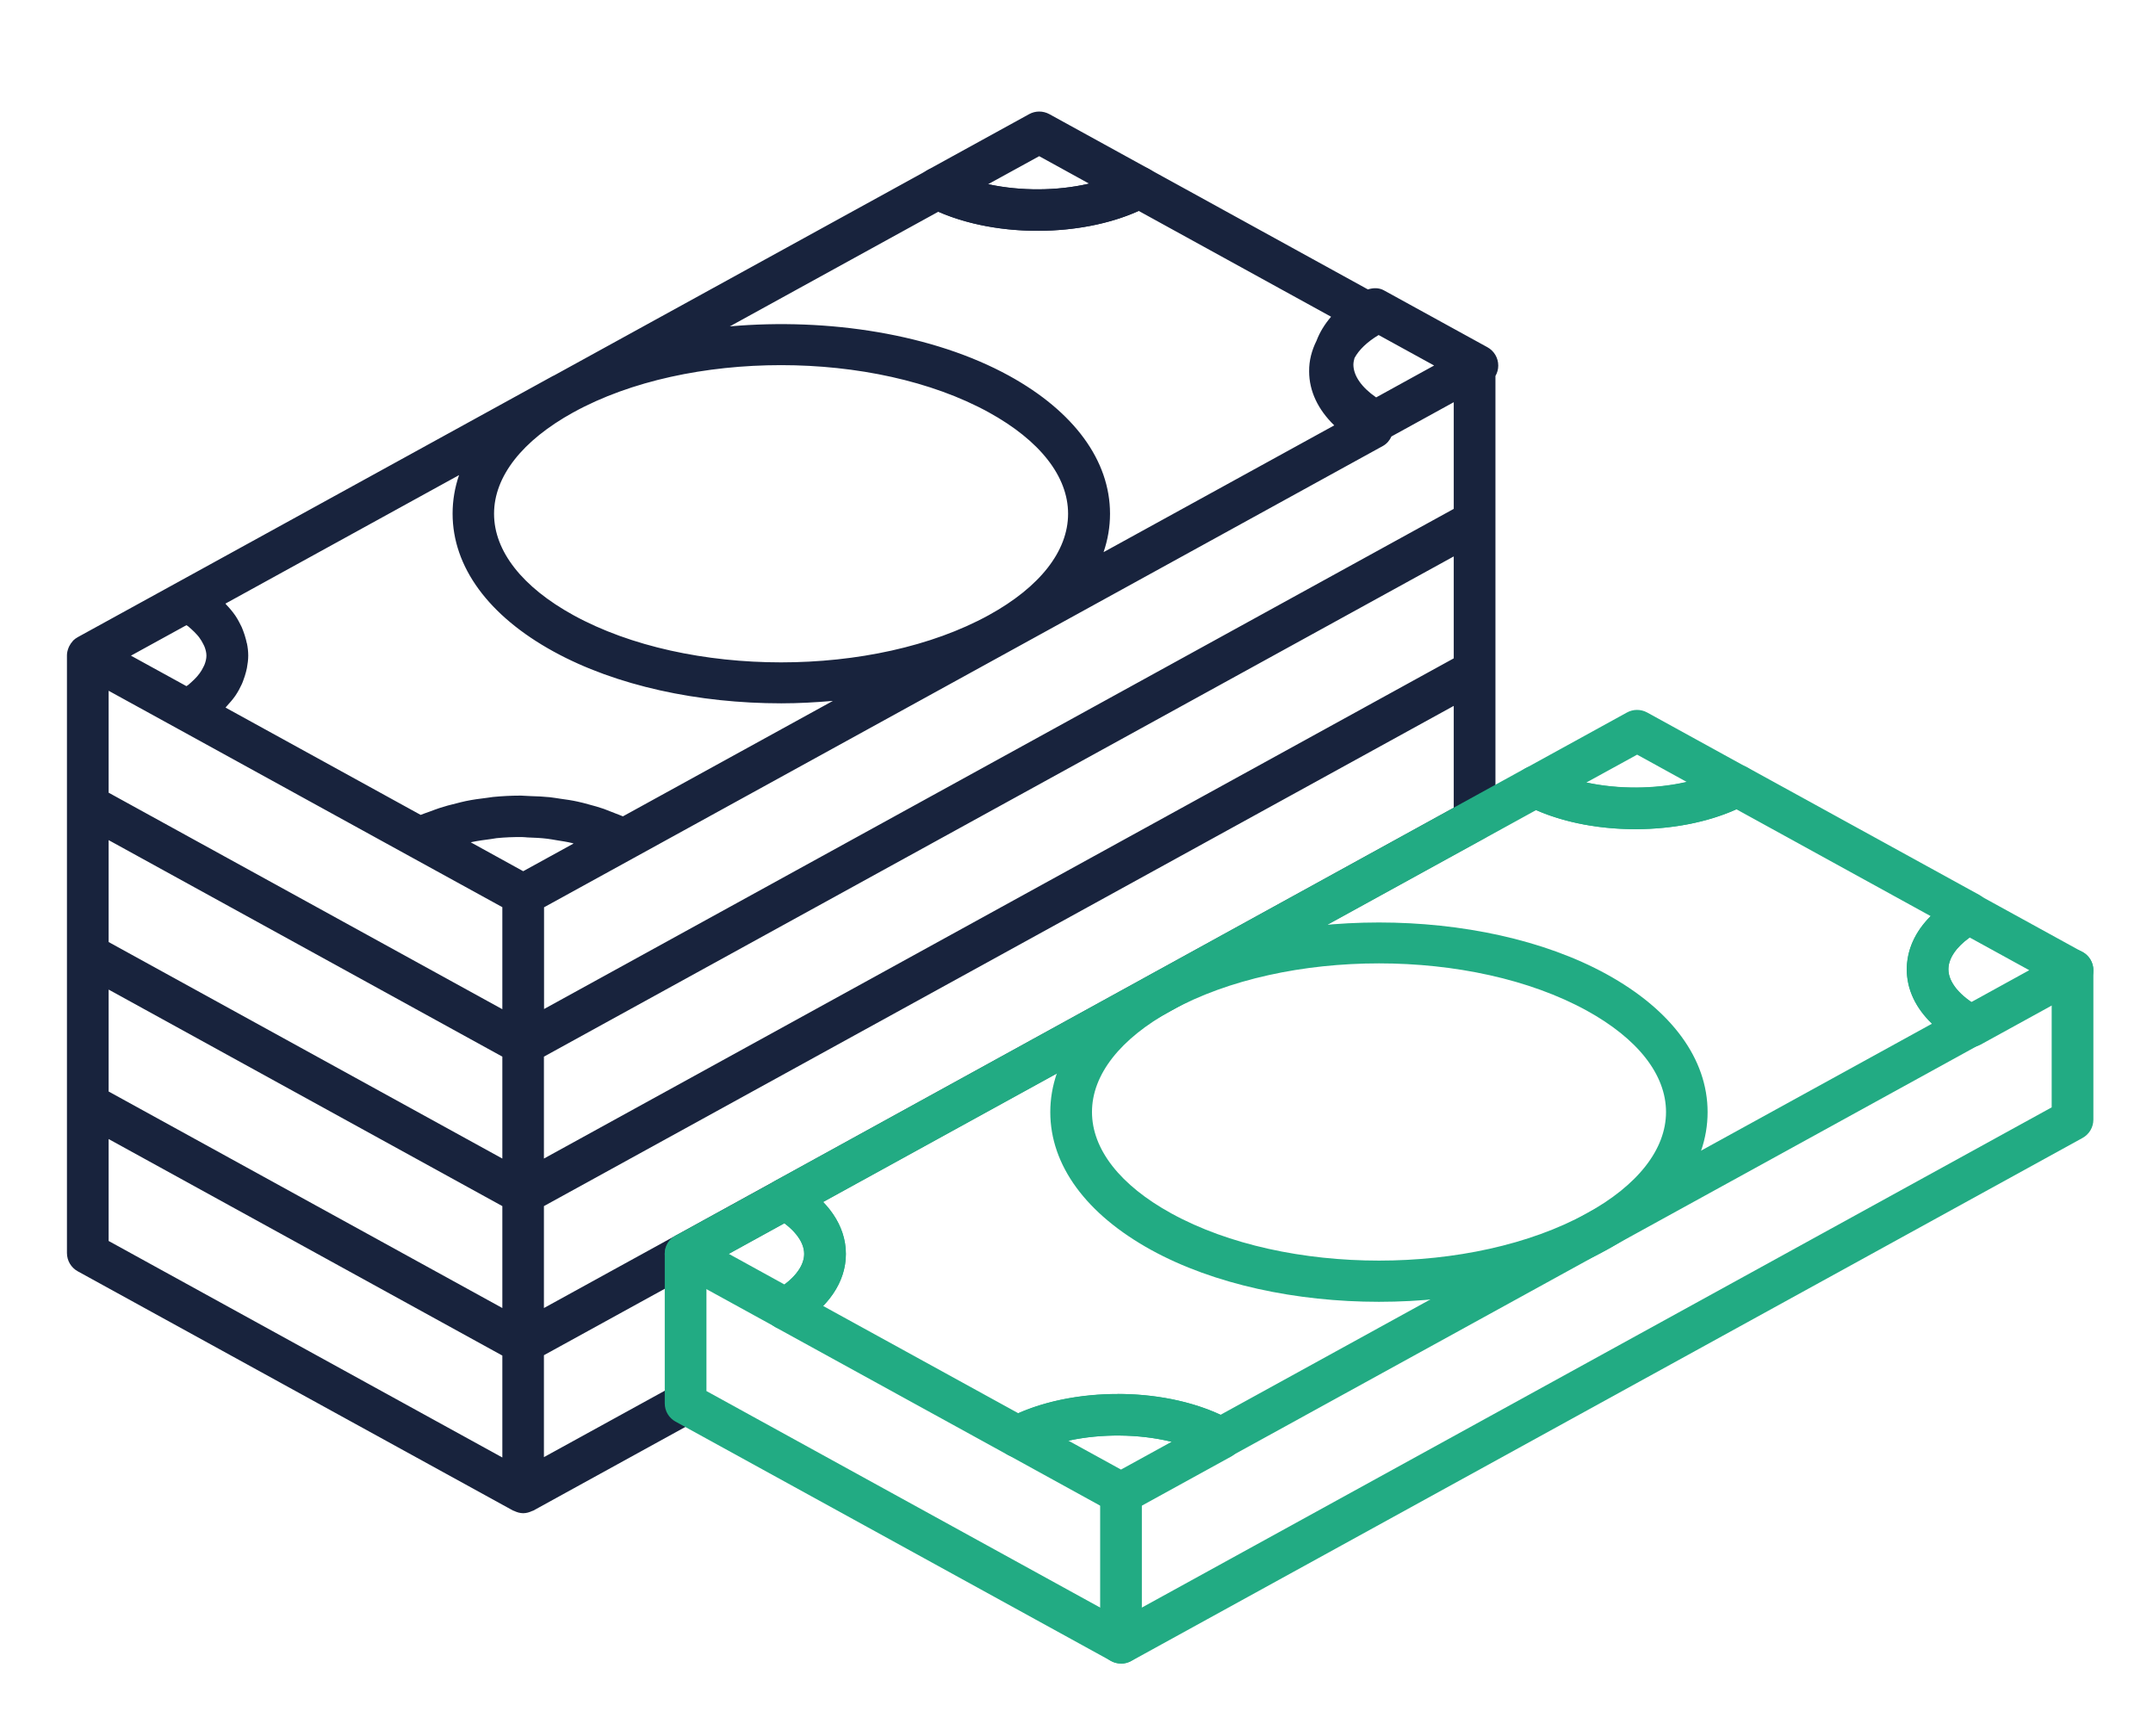
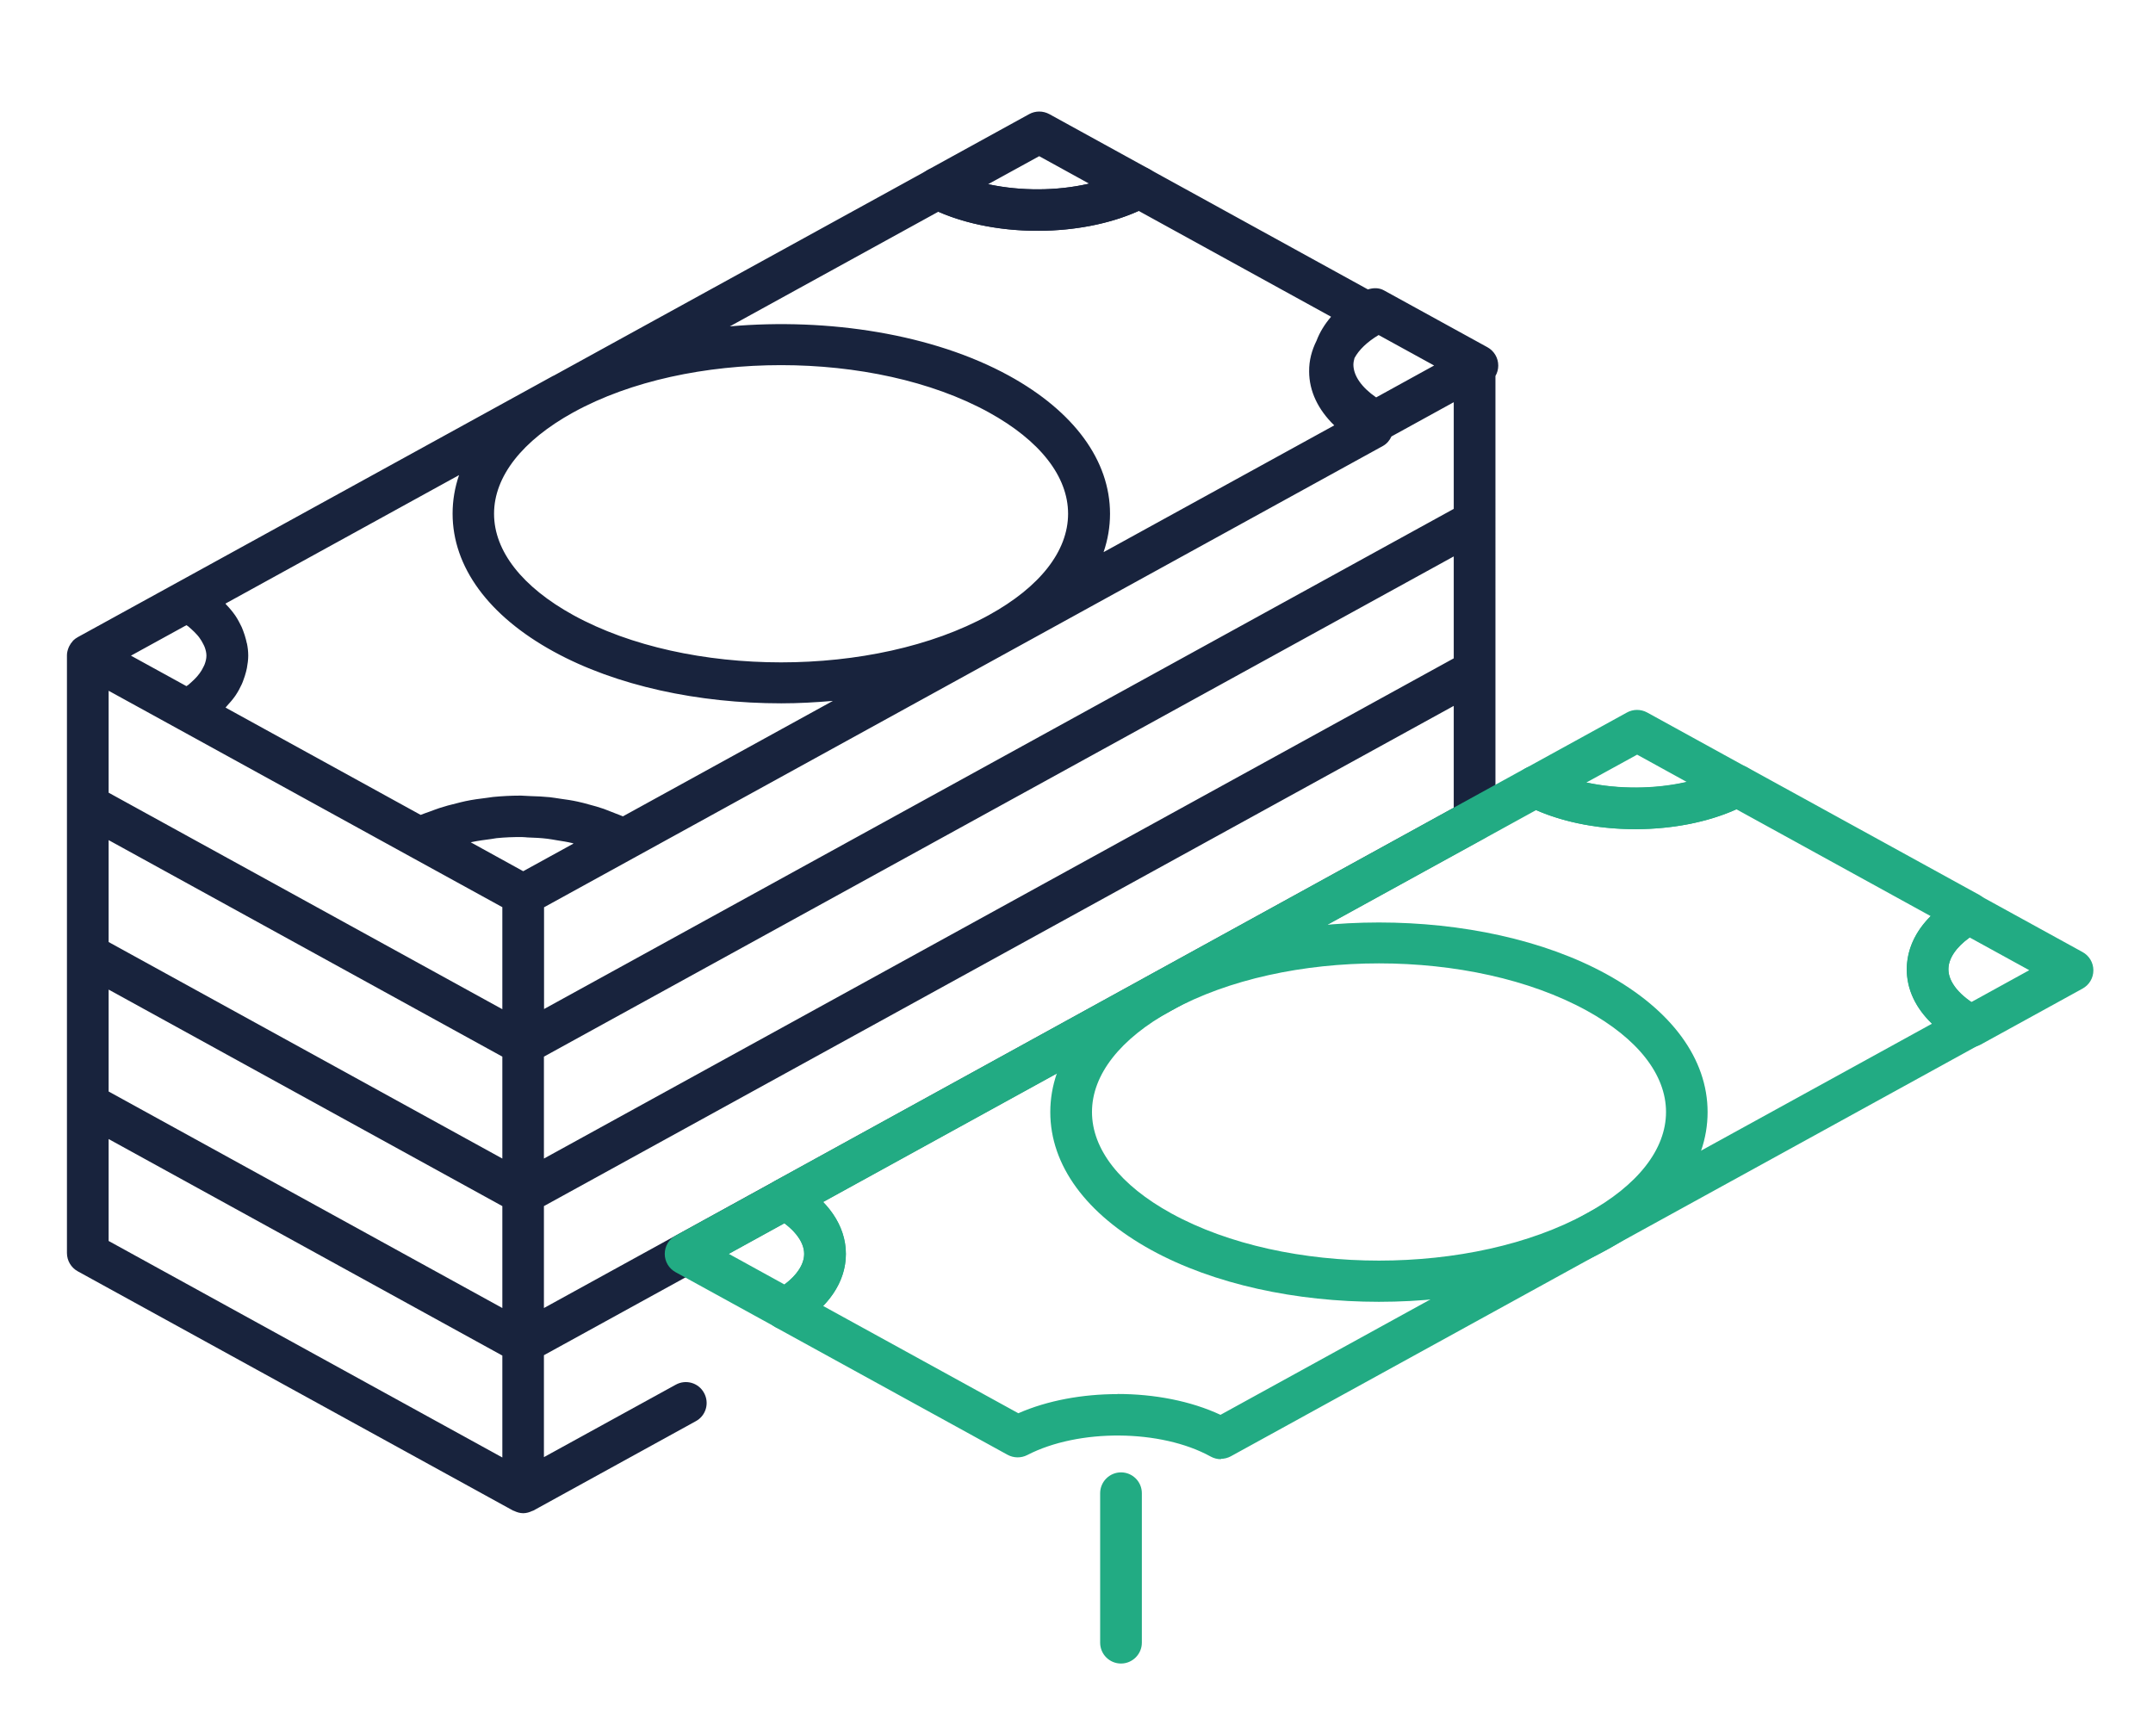
<svg xmlns="http://www.w3.org/2000/svg" id="Layer_1" data-name="Layer 1" viewBox="0 0 176.58 142.39">
  <defs>
    <style>
      .cls-1 {
        fill: #18233d;
      }

      .cls-2 {
        fill: #22ab83;
      }
    </style>
  </defs>
  <path class="cls-1" d="M85.09,18.93c-3.22,0-6.45-.65-8.98-1.97-.56-.29-.91-.86-.92-1.5,0-.63.33-1.21.89-1.52l8.33-4.58c.51-.28,1.13-.28,1.65,0l8.2,4.51c.55.3.89.88.89,1.51,0,.63-.35,1.2-.9,1.5-2.55,1.37-5.85,2.05-9.15,2.05ZM81.06,15.11c2.65.57,5.64.56,8.26-.05l-4.09-2.25-4.17,2.29Z" />
  <path class="cls-1" d="M122.88,29.98c0-.62-.34-1.2-.89-1.5l-8.48-4.66c-.41-.23-.88-.22-1.32-.08l-17.94-9.87c-.51-.28-1.12-.28-1.63,0-4.08,2.19-10.78,2.22-14.94.07-.5-.26-1.11-.26-1.61.02l-30.67,16.86s-.01,0-.01,0c0,0,0,0-.01,0l-30.81,16.94-8.19,4.5c-.14.08-.27.17-.38.28-.01.01-.02.03-.03.04-.12.13-.22.28-.3.44-.02.05-.04.09-.06.14-.07.19-.12.38-.12.59v36.77h0v12.26c0,.62.34,1.2.89,1.5l35.71,19.63s.05,0,.07.02c.23.11.48.19.75.19s.52-.08.75-.19c.02-.01.05,0,.07-.02l13.34-7.34c.83-.45,1.13-1.49.67-2.32-.45-.83-1.49-1.13-2.32-.67l-10.81,5.94v-8.36l77.15-42.42c.55-.3.89-.87.89-1.5V30.84c.15-.26.23-.55.23-.85ZM112.87,32.6c-1.19-.82-1.86-1.77-1.87-2.68,0-.18.04-.37.09-.55.36-.67,1.03-1.32,1.98-1.89l4.55,2.5-4.76,2.62ZM76.96,17.37c4.83,2.11,11.66,2.08,16.43-.07l15.78,8.68c-.53.62-.93,1.27-1.19,1.96-.4.8-.62,1.64-.61,2.52,0,1.62.73,3.14,2.06,4.43l-18.92,10.4c.35-1.02.53-2.08.53-3.15,0-4.36-2.94-8.38-8.28-11.32-6.23-3.42-14.81-4.76-22.9-4.05l17.11-9.41ZM47.02,33.83l.03-.02c4.69-2.58,10.85-3.86,17.01-3.86s12.34,1.29,17.03,3.87c4.2,2.31,6.51,5.26,6.51,8.32s-2.31,6.01-6.51,8.32h0c-9.39,5.16-24.67,5.16-34.06,0-4.2-2.31-6.51-5.26-6.51-8.32s2.31-6,6.49-8.31ZM20.24,52.75c-.02-.1-.05-.2-.07-.3-.06-.24-.14-.48-.23-.72-.04-.1-.08-.2-.12-.3-.15-.31-.31-.62-.51-.92,0,0-.01-.02-.02-.03-.21-.3-.45-.59-.72-.87-.03-.03-.05-.07-.08-.1l19.16-10.54c-.35,1.02-.53,2.08-.53,3.16,0,4.36,2.94,8.38,8.28,11.31,5.15,2.83,11.91,4.25,18.68,4.25,1.41,0,2.83-.08,4.23-.2l-17.22,9.47c-.22-.1-.46-.17-.69-.27-.29-.12-.57-.23-.87-.34-.41-.14-.82-.26-1.25-.37-.3-.08-.6-.17-.91-.23-.45-.1-.92-.17-1.38-.23-.3-.04-.6-.1-.9-.13-.52-.05-1.04-.08-1.56-.09-.26,0-.53-.04-.79-.04-.03,0-.07,0-.1,0-.74,0-1.47.04-2.2.11-.17.02-.33.05-.5.07-.59.07-1.18.15-1.75.27-.27.05-.52.13-.78.19-.46.11-.92.23-1.37.38-.27.09-.53.19-.8.29-.24.09-.5.17-.74.27l-16-8.8s.05-.07.08-.1c.26-.28.51-.57.72-.87,0,0,.01-.02.02-.03.2-.3.37-.61.51-.92.05-.1.08-.2.12-.3.09-.24.17-.48.23-.72.03-.1.05-.2.07-.3.06-.34.11-.68.11-1.02s-.04-.69-.11-1.02ZM15.29,51.28s.1.07.15.1c.09.07.17.15.25.22.18.16.34.32.48.48.07.08.14.16.2.25.12.17.22.33.3.5.04.08.08.15.11.23.09.24.15.48.15.72s-.06.48-.15.72c-.03.08-.07.15-.11.23-.08.17-.18.34-.3.5-.06.08-.13.17-.2.25-.14.16-.3.32-.48.48-.08.07-.16.15-.25.22-.05.04-.1.07-.15.1l-4.55-2.5,4.55-2.5ZM41.2,119.55l-32.29-17.76v-8.36l32.29,17.76v8.36ZM41.2,107.29l-32.29-17.76v-8.36l32.29,17.76v8.36ZM41.2,95.03l-32.29-17.76v-8.36l32.29,17.76v8.36ZM41.2,82.78l-32.29-17.76v-8.36l5.66,3.11,19.04,10.47,7.59,4.17v8.36ZM42.91,71.46l-4.3-2.37s.05-.02.08-.02c.52-.11,1.05-.18,1.59-.25.15-.02.29-.05.44-.07.7-.07,1.4-.1,2.11-.09.15,0,.29.02.44.03.55.02,1.1.04,1.64.11.25.03.5.08.75.12.43.07.85.13,1.26.23.04,0,.08.03.12.04l-4.13,2.27ZM119.23,66.26l-74.62,41.03v-8.36l74.62-41.03v8.36ZM119.23,54l-74.62,41.03v-8.36l74.62-41.03v8.36ZM44.62,82.78v-8.36l7.31-4.02,30.82-16.95,30.67-16.87c.32-.18.55-.45.7-.78l5.11-2.81v8.75l-74.62,41.03Z" />
  <path class="cls-2" d="M100.14,119.69c-.29,0-.58-.07-.85-.22-4.08-2.25-10.83-2.3-15.04-.12-.51.26-1.11.25-1.61-.02l-19.05-10.47c-.54-.3-.88-.86-.89-1.48,0-.62.32-1.19.85-1.5,1.53-.89,2.4-1.99,2.4-3.03s-.88-2.14-2.4-3.03c-.53-.31-.85-.88-.85-1.5,0-.62.35-1.18.89-1.48l61.51-33.82c.5-.27,1.1-.28,1.61-.02,4.15,2.15,10.85,2.12,14.94-.07.51-.27,1.12-.27,1.63,0l19.03,10.46c.54.3.88.87.89,1.49,0,.62-.33,1.19-.87,1.5-1.61.91-2.53,2.04-2.53,3.11,0,1.08.96,2.23,2.61,3.14.55.3.9.88.9,1.51s-.32,1.2-.87,1.5l-61.49,33.81c-.26.14-.54.21-.82.21ZM91.66,114.34c3,0,6,.57,8.44,1.71l58.35-32.08c-1.35-1.3-2.06-2.81-2.07-4.43,0-1.6.67-3.11,1.96-4.4l-15.93-8.76c-4.77,2.15-11.61,2.18-16.43.07l-58.47,32.15c1.21,1.26,1.86,2.71,1.86,4.26s-.65,3-1.86,4.26l16.01,8.8c2.39-1.05,5.27-1.57,8.14-1.57Z" />
  <path class="cls-2" d="M64.42,109.06c-.28,0-.57-.07-.82-.21l-8.19-4.5c-.55-.3-.89-.87-.89-1.5s.34-1.2.89-1.5l8.19-4.5c.52-.29,1.16-.28,1.68.02,2.64,1.54,4.1,3.67,4.1,5.98s-1.45,4.44-4.1,5.98c-.27.16-.56.23-.86.23ZM59.78,102.85l4.56,2.51c1.04-.78,1.62-1.67,1.62-2.51s-.58-1.73-1.62-2.51l-4.56,2.51Z" />
-   <path class="cls-2" d="M91.94,124.2c-.28,0-.57-.07-.82-.21l-8.47-4.66c-.55-.3-.89-.89-.89-1.52,0-.63.36-1.21.92-1.5,5.19-2.69,13.21-2.62,18.25.15.55.3.9.88.9,1.51s-.32,1.21-.87,1.51l-8.2,4.51c-.26.14-.54.21-.82.21ZM87.63,118.17l4.31,2.37,4.15-2.28c-2.67-.65-5.75-.68-8.47-.09Z" />
  <path class="cls-2" d="M134.12,68.01c-3.22,0-6.45-.65-8.98-1.97-.56-.29-.91-.87-.92-1.5,0-.63.33-1.21.89-1.52l8.33-4.58c.51-.28,1.13-.28,1.65,0l8.2,4.51c.55.3.89.88.89,1.51,0,.63-.35,1.2-.9,1.5-2.55,1.37-5.85,2.05-9.15,2.05ZM130.1,64.19c2.65.57,5.64.56,8.26-.04l-4.09-2.25-4.17,2.29Z" />
  <path class="cls-2" d="M161.63,85.88c-.26,0-.52-.06-.76-.18-2.91-1.59-4.46-3.77-4.48-6.16-.01-2.38,1.5-4.55,4.27-6.11.51-.29,1.14-.29,1.66,0l8.48,4.66c.55.3.89.87.89,1.5s-.34,1.2-.89,1.5l-8.35,4.59c-.26.14-.54.21-.82.21ZM161.55,76.9c-1.13.81-1.75,1.74-1.75,2.62,0,.91.67,1.86,1.87,2.68l4.76-2.62-4.88-2.68Z" />
  <path class="cls-2" d="M113.1,106.78c-6.76,0-13.53-1.42-18.68-4.25-5.34-2.94-8.28-6.95-8.28-11.31s2.94-8.38,8.28-11.31c10.3-5.66,27.06-5.66,37.35,0,5.34,2.94,8.28,6.95,8.28,11.31s-2.94,8.38-8.28,11.31c-5.15,2.83-11.91,4.25-18.68,4.25ZM113.1,79.02c-6.17,0-12.34,1.29-17.03,3.87-4.2,2.31-6.51,5.26-6.51,8.32s2.31,6.01,6.51,8.32c9.39,5.16,24.67,5.16,34.06,0,4.2-2.31,6.51-5.26,6.51-8.32s-2.31-6.01-6.51-8.32c-4.7-2.58-10.86-3.87-17.03-3.87Z" />
-   <path class="cls-2" d="M91.94,136.45c-.28,0-.57-.07-.82-.21l-35.71-19.63c-.55-.3-.89-.87-.89-1.5v-12.26c0-.94.77-1.71,1.71-1.71s1.71.76,1.71,1.71v11.25l34,18.7,76.33-41.97v-11.25c0-.94.77-1.71,1.71-1.71s1.71.76,1.71,1.71v12.26c0,.62-.34,1.2-.89,1.5l-78.03,42.91c-.26.14-.54.21-.82.21Z" />
  <path class="cls-2" d="M91.94,136.45c-.94,0-1.71-.76-1.71-1.71v-12.26c0-.94.77-1.71,1.71-1.71s1.71.76,1.71,1.71v12.26c0,.94-.77,1.71-1.71,1.71Z" />
</svg>